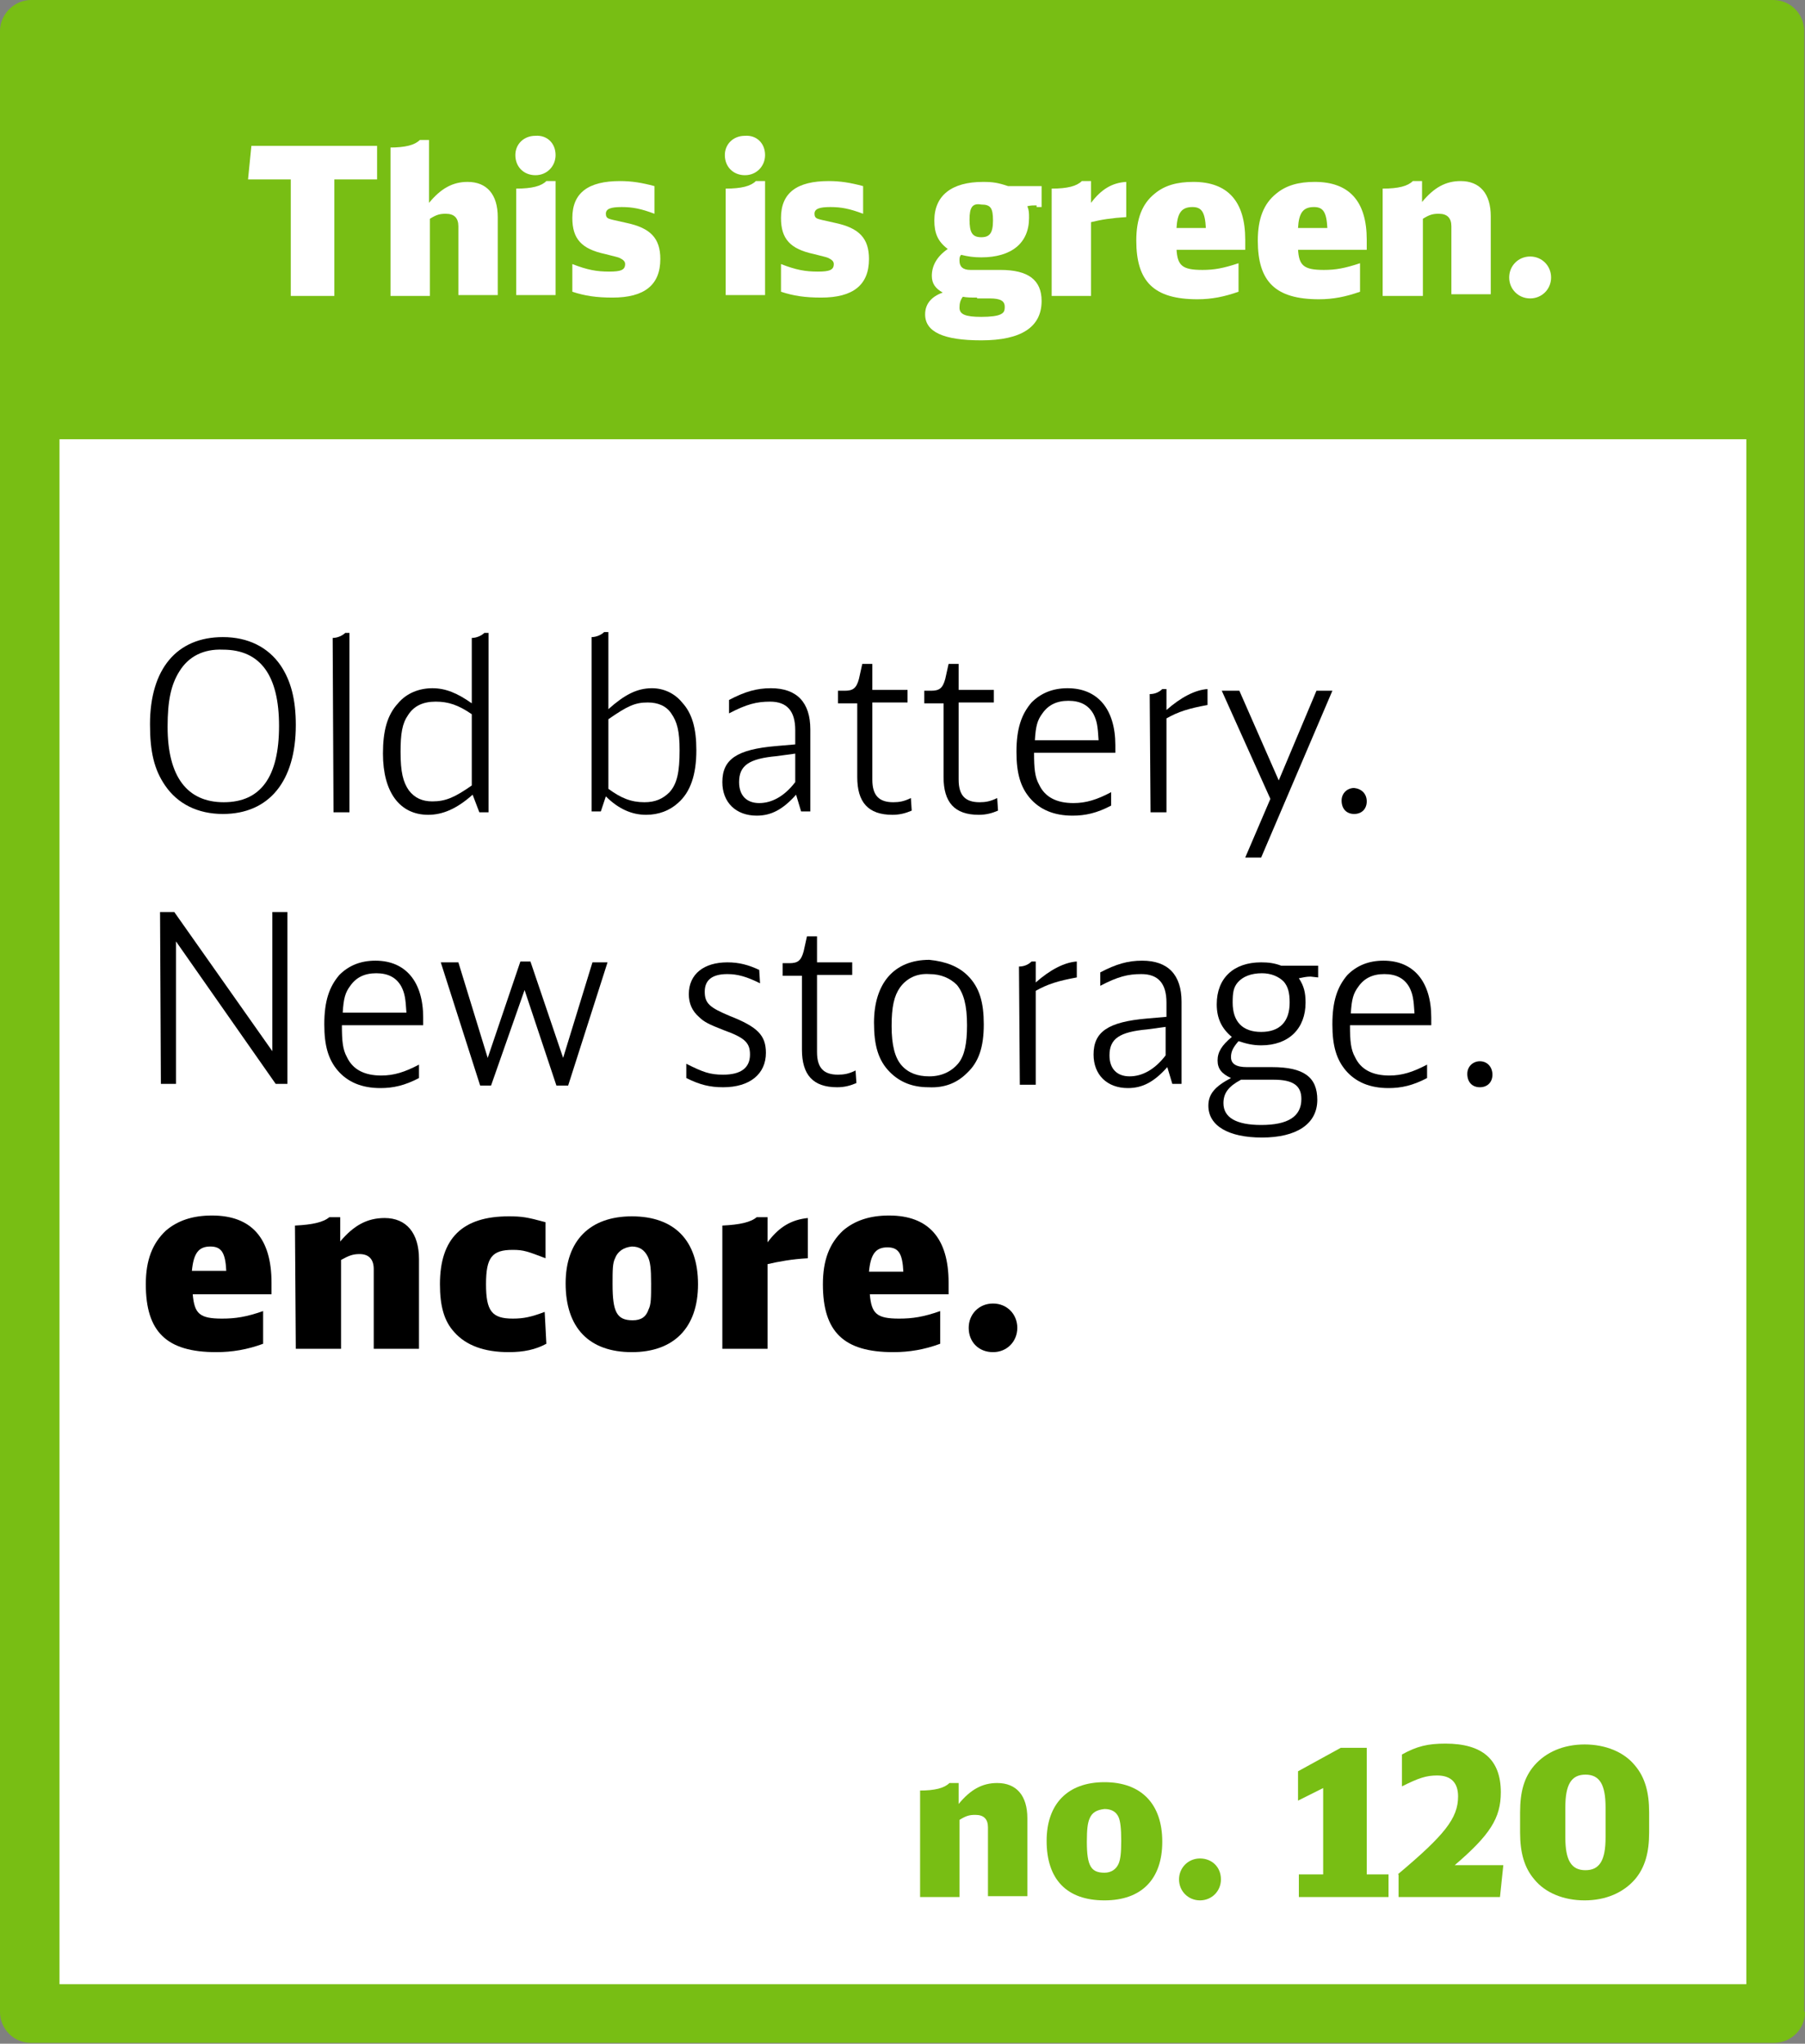
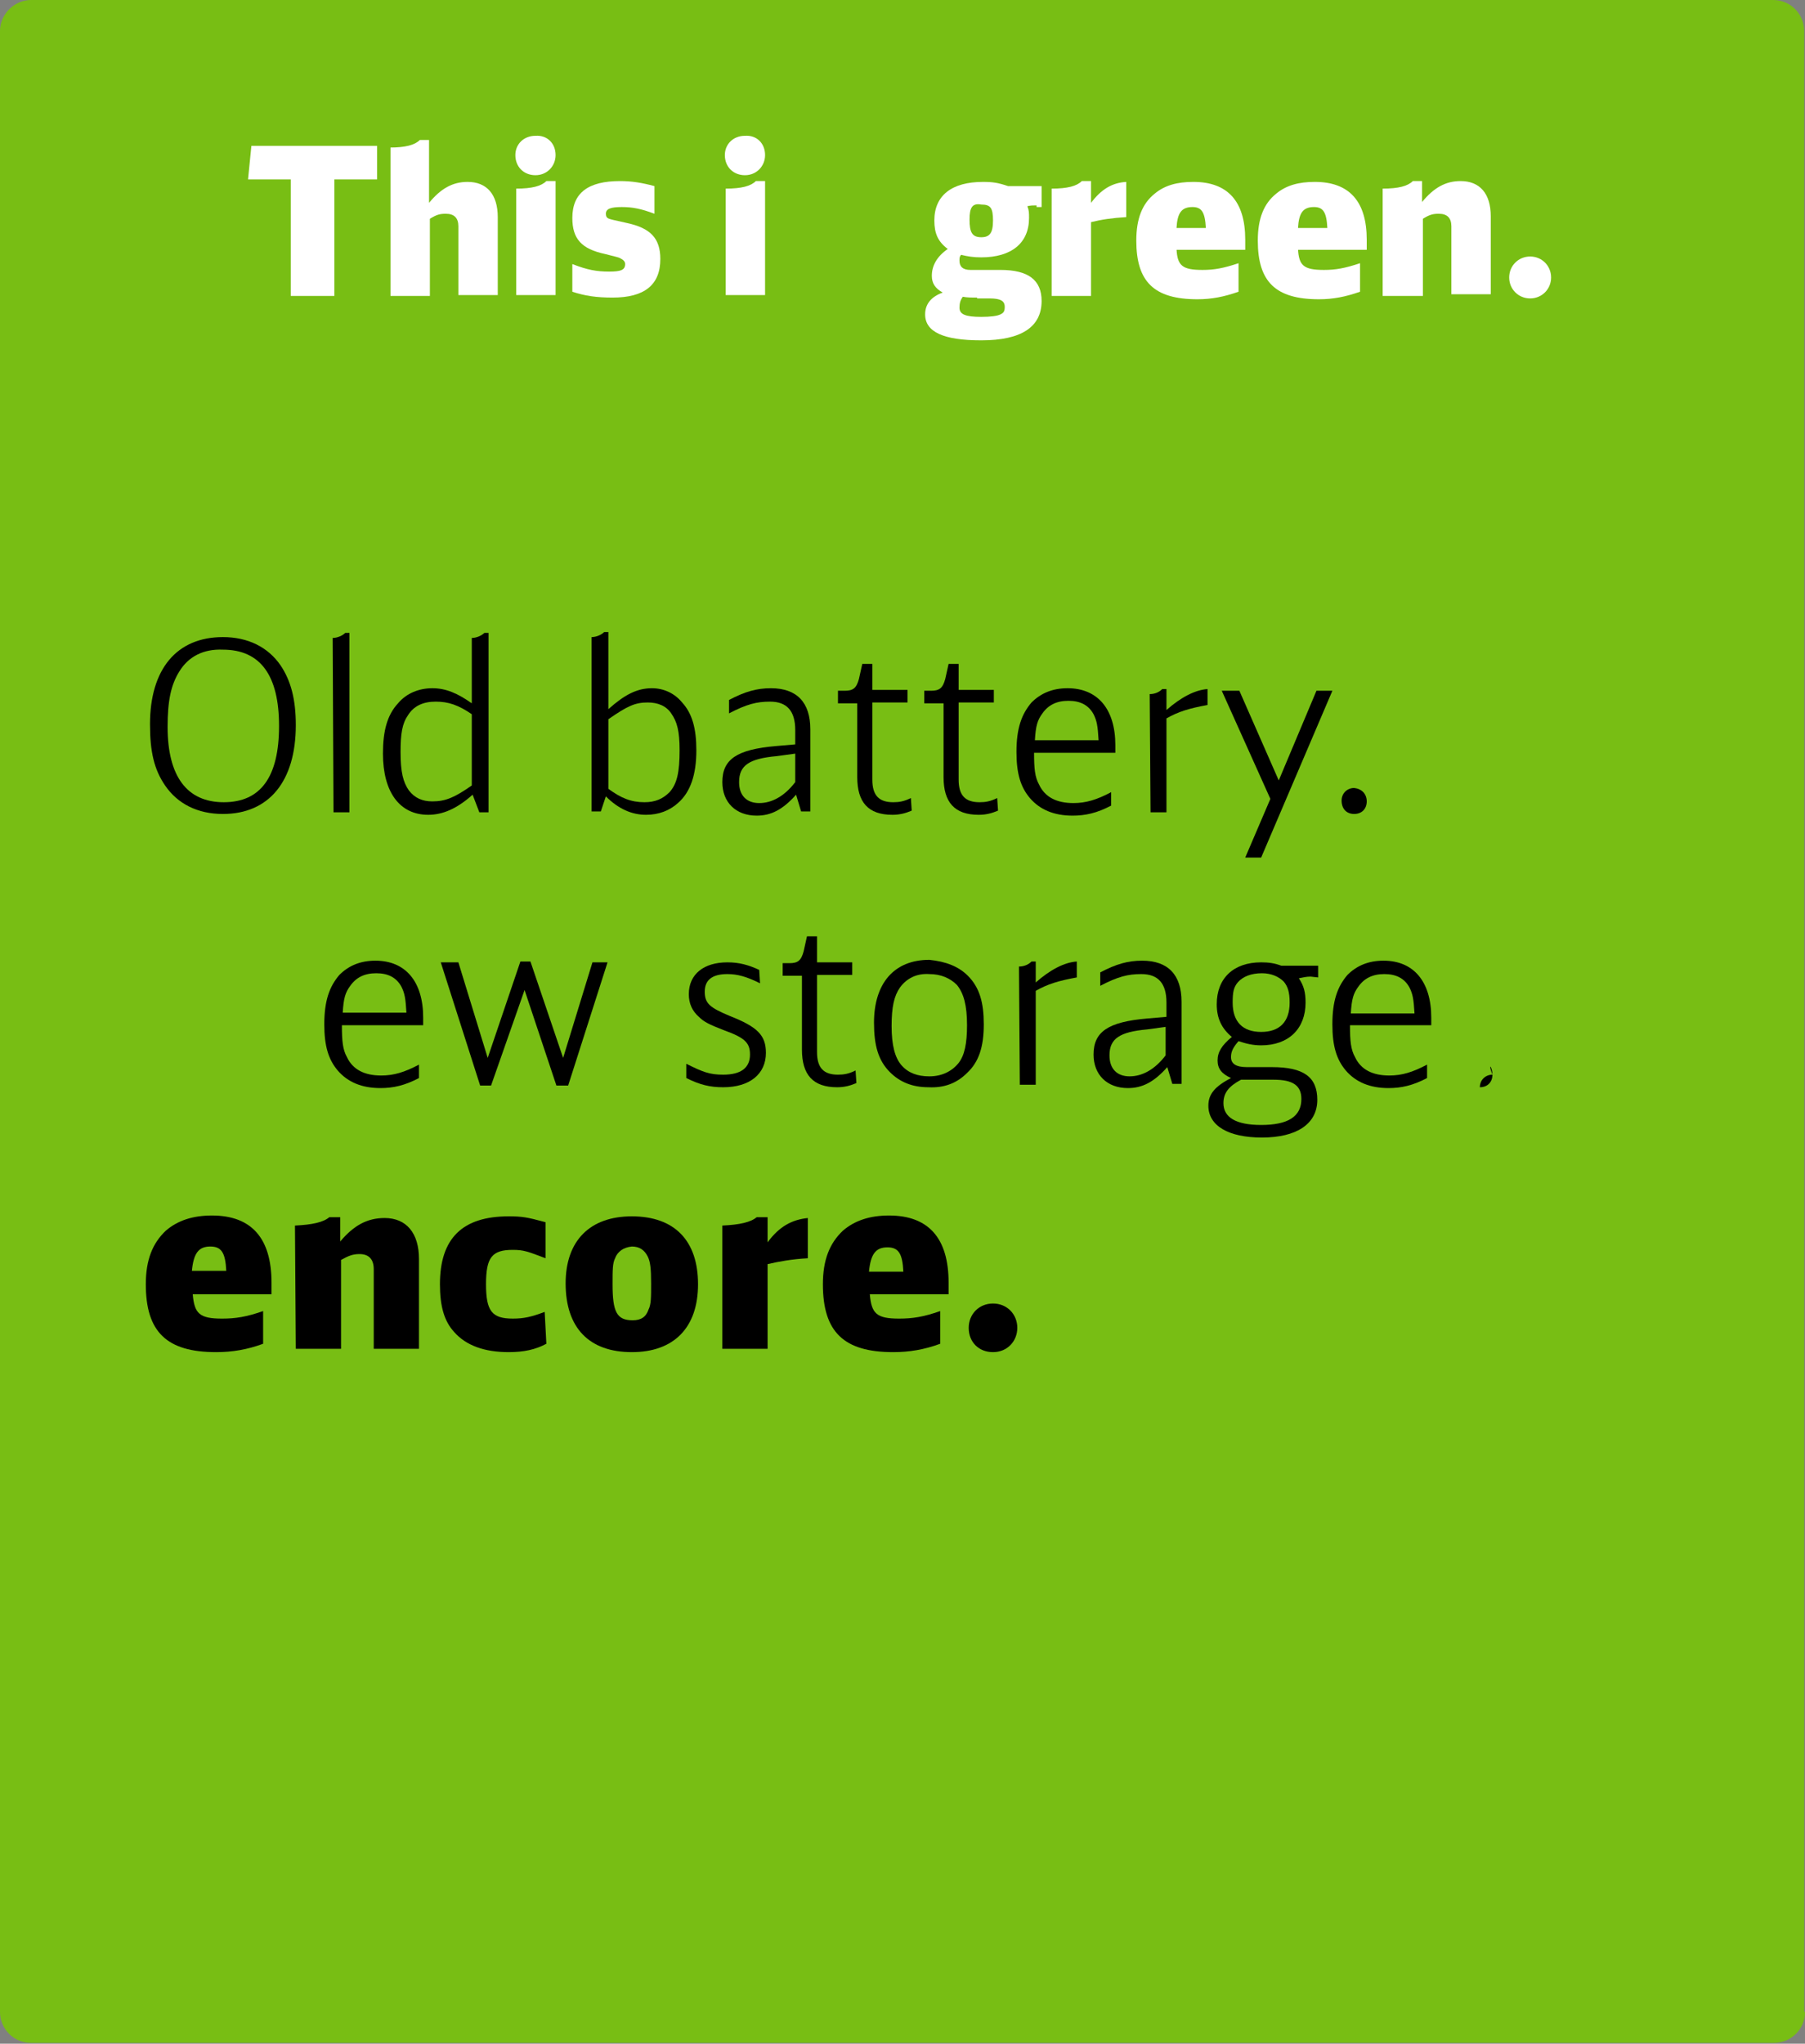
<svg xmlns="http://www.w3.org/2000/svg" version="1.1" x="0px" y="0px" width="215.4px" height="243.8px" viewBox="0 0 215.4 243.8" style="enable-background:new 0 0 215.4 243.8;" xml:space="preserve">
  <rect x="0" y="0" width="215.4" height="243.8" fill="#808080" stroke="none" />
  <style type="text/css">
	.st0{fill:#78BE14;}
	.st1{fill:#FFFFFF;}
	.st2{fill:#F01414;}
	.st3{opacity:0.75;fill:#F01414;}
	.st4{opacity:0.75;}
</style>
  <g id="Grundversion">
    <g>
      <path class="st0" d="M215.4,240c0,2.1-1.7,3.7-3.7,3.7H3.7c-2.1,0-3.7-1.7-3.7-3.7V3.7C0,1.7,1.7,0,3.7,0h207.9    c2.1,0,3.7,1.7,3.7,3.7V240z" />
    </g>
    <g>
      <path class="st1" d="M45,21.4h-5.1v13.9h-5.2V21.4h-5.1l0.4-4h15V21.4z" />
      <path class="st1" d="M46.5,17.6c1.9,0,3-0.3,3.6-0.9h1.1v7.5c1.4-1.7,2.8-2.5,4.6-2.5c2.3,0,3.6,1.5,3.6,4.2v9.3h-4.7V27    c0-1-0.5-1.5-1.5-1.5c-0.7,0-1.1,0.1-1.9,0.6v9.2h-4.7V17.6z" />
      <path class="st1" d="M66.3,18.5c0,1.3-1,2.4-2.4,2.4c-1.4,0-2.4-1-2.4-2.4c0-1.3,1-2.3,2.4-2.3C65.3,16.1,66.3,17.1,66.3,18.5z     M61.6,22.5c1.9,0,3-0.3,3.6-0.9h1.1v13.6h-4.7V22.5z" />
      <path class="st1" d="M68.3,31.5c1.8,0.7,2.9,0.9,4.4,0.9c1.4,0,1.9-0.2,1.9-0.9c0-0.3-0.2-0.5-0.6-0.7c-0.2-0.1-0.2-0.1-1.8-0.5    c-2.8-0.6-3.9-1.8-3.9-4.3c0-3,1.9-4.4,5.7-4.4c1.4,0,2.6,0.2,4.1,0.6v3.3c-1.6-0.6-2.6-0.8-3.9-0.8c-1.3,0-1.9,0.2-1.9,0.8    c0,0.3,0.1,0.5,0.4,0.6c0.3,0.1,0.3,0.1,2.1,0.5c2.8,0.6,4,1.8,4,4.3c0,3.1-1.9,4.6-5.7,4.6c-1.9,0-3.3-0.2-4.8-0.7V31.5z" />
      <path class="st1" d="M91.3,18.5c0,1.3-1,2.4-2.4,2.4c-1.4,0-2.4-1-2.4-2.4c0-1.3,1-2.3,2.4-2.3C90.3,16.1,91.3,17.1,91.3,18.5z     M86.6,22.5c1.9,0,3-0.3,3.6-0.9h1.1v13.6h-4.7V22.5z" />
-       <path class="st1" d="M93.2,31.5c1.8,0.7,2.9,0.9,4.4,0.9c1.4,0,1.9-0.2,1.9-0.9c0-0.3-0.2-0.5-0.6-0.7c-0.2-0.1-0.2-0.1-1.8-0.5    c-2.8-0.6-3.9-1.8-3.9-4.3c0-3,1.9-4.4,5.7-4.4c1.4,0,2.6,0.2,4.1,0.6v3.3c-1.6-0.6-2.6-0.8-3.9-0.8c-1.3,0-1.9,0.2-1.9,0.8    c0,0.3,0.1,0.5,0.4,0.6c0.3,0.1,0.3,0.1,2.1,0.5c2.8,0.6,4,1.8,4,4.3c0,3.1-1.9,4.6-5.7,4.6c-1.9,0-3.3-0.2-4.8-0.7V31.5z" />
      <path class="st1" d="M123.7,24.5c-0.4,0-0.7,0-1.1,0.1c0.2,0.5,0.2,0.8,0.2,1.4c0,3-2.1,4.7-5.7,4.7c-0.9,0-1.6-0.1-2.4-0.3    c-0.2,0.2-0.2,0.4-0.2,0.7c0,0.7,0.4,1.1,1.3,1.1h3.6c3.3,0,4.9,1.2,4.9,3.7c0,3.1-2.4,4.7-7.2,4.7c-4.5,0-6.7-1-6.7-3.1    c0-1.2,0.7-2.1,2.1-2.6c-0.9-0.5-1.3-1.1-1.3-2c0-1.2,0.6-2.3,1.9-3.2c-1.2-0.9-1.6-1.9-1.6-3.4c0-3,2.1-4.6,5.8-4.6    c1.2,0,1.8,0.1,3,0.5h4v2.5H123.7z M116.6,35.5c-0.7,0-1.2,0-1.7-0.1c-0.3,0.4-0.4,0.8-0.4,1.3c0,0.8,0.7,1.1,2.6,1.1    c1.1,0,1.9-0.1,2.3-0.3c0.4-0.2,0.5-0.4,0.5-0.9c0-0.7-0.5-1-1.8-1H116.6z M115.7,26.2c0,1.5,0.3,2.1,1.4,2.1c1,0,1.4-0.5,1.4-2    c0-1.5-0.3-1.9-1.4-1.9C116,24.2,115.7,24.8,115.7,26.2z" />
      <path class="st1" d="M125.5,22.5c1.9,0,3-0.3,3.6-0.9h1.1v2.6c1.2-1.6,2.5-2.4,4.2-2.5v4.2c-1.7,0.1-3,0.3-4.2,0.6v8.8h-4.7V22.5z    " />
      <path class="st1" d="M140.4,29.7c0.1,2,0.7,2.5,3.1,2.5c1.4,0,2.5-0.2,4.3-0.8v3.4c-1.7,0.6-3.2,0.9-4.9,0.9c-5.2,0-7.3-2.1-7.3-7    c0-2.6,0.7-4.4,2.2-5.6c1.2-1,2.7-1.4,4.6-1.4c4.1,0,6.2,2.3,6.2,6.9v1.2H140.4z M143.9,27.2c-0.1-1.9-0.5-2.5-1.6-2.5    c-1.3,0-1.8,0.7-1.9,2.5H143.9z" />
      <path class="st1" d="M154.9,29.7c0.1,2,0.7,2.5,3.1,2.5c1.4,0,2.5-0.2,4.3-0.8v3.4c-1.7,0.6-3.2,0.9-4.9,0.9c-5.2,0-7.3-2.1-7.3-7    c0-2.6,0.7-4.4,2.2-5.6c1.2-1,2.7-1.4,4.6-1.4c4.1,0,6.2,2.3,6.2,6.9v1.2H154.9z M158.4,27.2c-0.1-1.9-0.5-2.5-1.6-2.5    c-1.3,0-1.8,0.7-1.9,2.5H158.4z" />
      <path class="st1" d="M165,22.5c1.9,0,3-0.3,3.6-0.9h1.1v2.5c1.4-1.7,2.8-2.5,4.6-2.5c2.3,0,3.6,1.5,3.6,4.2v9.3h-4.7V27    c0-1-0.5-1.5-1.5-1.5c-0.7,0-1.1,0.1-1.9,0.6v9.2H165V22.5z" />
      <path class="st1" d="M185.1,33.1c0,1.4-1.1,2.5-2.5,2.5c-1.4,0-2.5-1.1-2.5-2.5c0-1.4,1.1-2.5,2.5-2.5    C184,30.6,185.1,31.7,185.1,33.1z" />
    </g>
-     <rect x="7.1" y="52.4" class="st1" width="201.3" height="184.3" />
  </g>
  <g id="Text">
    <g>
      <path class="st0" d="M109.7,213.6c1.9,0,3-0.3,3.6-0.9h1.1v2.5c1.4-1.7,2.8-2.5,4.6-2.5c2.3,0,3.6,1.5,3.6,4.2v9.3h-4.7v-8.2    c0-1-0.5-1.5-1.5-1.5c-0.7,0-1.1,0.1-1.9,0.6v9.2h-4.7V213.6z" />
-       <path class="st0" d="M138.7,219.7c0,4.5-2.5,7-6.9,7c-4.5,0-6.9-2.5-6.9-7.1c0-4.4,2.5-7,6.9-7    C136.2,212.6,138.7,215.2,138.7,219.7z M130,217c-0.2,0.5-0.3,1.2-0.3,2.7c0,2.9,0.5,3.7,2.1,3.7c0.8,0,1.4-0.4,1.7-1.1    c0.2-0.5,0.3-1.2,0.3-2.7c0-1.5-0.1-2.3-0.3-2.8c-0.3-0.7-0.9-1-1.7-1C130.9,215.9,130.3,216.2,130,217z" />
      <path class="st0" d="M145.7,224.2c0,1.4-1.1,2.5-2.5,2.5c-1.4,0-2.5-1.1-2.5-2.5c0-1.4,1.1-2.5,2.5-2.5S145.7,222.7,145.7,224.2z" />
      <path class="st0" d="M155,223.6h2.9v-10.3l-3,1.5v-3.5l5.1-2.8h3.1v15.1h2.6v2.7H155V223.6z" />
      <path class="st0" d="M166.8,223.6c5.6-4.7,7.2-6.7,7.2-9.3c0-1.6-0.8-2.5-2.5-2.5c-1.3,0-2.2,0.3-4.2,1.3v-3.8    c1.8-1,3.1-1.3,5.2-1.3c4.4,0,6.6,1.9,6.6,5.8c0,3.1-1.3,5.1-5.5,8.7h5.8l-0.4,3.8h-12.1V223.6z" />
-       <path class="st0" d="M181.4,216.2c0-2.5,0.5-4.2,1.7-5.6c1.4-1.6,3.5-2.5,6-2.5c2.5,0,4.7,0.9,6,2.5c1.2,1.4,1.7,3.2,1.7,5.6v2.4    c0,2.4-0.5,4.2-1.7,5.6c-1.4,1.6-3.5,2.5-6,2.5c-2.5,0-4.7-0.9-6-2.5c-1.2-1.4-1.7-3.2-1.7-5.6V216.2z M191.6,215.6    c0-2.7-0.7-3.9-2.4-3.9c-1.7,0-2.4,1.2-2.4,3.9v3.6c0,2.7,0.7,3.9,2.4,3.9c1.7,0,2.4-1.2,2.4-3.9V215.6z" />
    </g>
    <g>
      <path d="M33.5,79.4c1.2,1.8,1.8,4,1.8,7.1c0,6.7-3.2,10.6-8.7,10.6c-3,0-5.4-1.2-6.9-3.4c-1.3-1.9-1.8-4-1.8-7.3    c0-6.6,3.2-10.4,8.7-10.4C29.6,76,32,77.2,33.5,79.4z M21.4,80.1c-1,1.6-1.4,3.5-1.4,6.6c0,5.9,2.3,9,6.7,9c4.4,0,6.6-3,6.6-9.1    c0-6-2.2-9.1-6.7-9.1C24.3,77.4,22.5,78.3,21.4,80.1z" />
      <path d="M39.7,76.1c0.6,0,1.2-0.3,1.5-0.6l0.5,0l0,21.4l-1.9,0L39.7,76.1z" />
      <path d="M56.4,94.8c-1.9,1.7-3.6,2.4-5.3,2.4c-3.4,0-5.4-2.7-5.4-7.3c0-2.7,0.5-4.6,1.8-6c1-1.2,2.5-1.8,4.1-1.8    c1.6,0,3,0.6,4.7,1.8l0-7.8c0.6,0,1.2-0.3,1.5-0.6h0.5l0,21.4l-1.1,0L56.4,94.8z M56.3,85.2c-1.6-1.1-2.8-1.5-4.3-1.5    c-1.5,0-2.6,0.5-3.3,1.6c-0.7,1-0.9,2.2-0.9,4.4c0,2.4,0.3,3.6,1,4.6c0.7,0.9,1.6,1.3,2.8,1.3c1.6,0,2.7-0.5,4.7-1.9L56.3,85.2z" />
      <path d="M72.6,84.6c1.9-1.7,3.4-2.5,5.2-2.5c1.4,0,2.7,0.6,3.6,1.7c1.2,1.3,1.7,3.1,1.7,5.7c0,2.9-0.7,5-2.2,6.3    c-1,0.9-2.3,1.4-3.8,1.4c-1.7,0-3.3-0.7-4.8-2.2l-0.6,1.8l-1.1,0l0-20.8c0.6,0,1.2-0.3,1.5-0.6l0.5,0L72.6,84.6z M72.6,94.1    c1.5,1.1,2.7,1.6,4.3,1.6c1.3,0,2.2-0.4,3-1.2c0.9-1,1.2-2.4,1.2-5c0-2.3-0.3-3.4-1-4.4c-0.6-0.9-1.6-1.3-2.8-1.3    c-1.5,0-2.4,0.4-4.7,2L72.6,94.1z" />
      <path d="M95,94.8c-1.6,1.8-3,2.5-4.7,2.5c-2.5,0-4.1-1.6-4.1-4c0-2.7,1.7-3.9,6.4-4.3l2.3-0.2l0-1.7c0-2.3-1-3.4-3-3.4    c-1.6,0-2.8,0.3-4.9,1.4l0-1.6c1.9-1,3.3-1.4,5-1.4c3.1,0,4.7,1.7,4.7,4.9l0,9.8l-1.1,0L95,94.8z M92.7,90.2    c-3.3,0.3-4.5,1.1-4.5,3.1c0,1.6,0.9,2.5,2.4,2.5c1.5,0,3-0.8,4.3-2.5l0-3.4L92.7,90.2z" />
      <path d="M108.8,96.7c-0.7,0.3-1.4,0.5-2.3,0.5c-2.9,0-4.2-1.5-4.2-4.5l0-8.8l-2.3,0l0-1.5l0.8,0c1,0,1.4-0.3,1.7-1.4l0.4-1.8    l1.2,0l0,3.1l4.2,0l0,1.5l-4.2,0l0,9.2c0,1.9,0.8,2.7,2.5,2.7c0.7,0,1.3-0.1,2.1-0.5L108.8,96.7z" />
      <path d="M119.1,96.7c-0.7,0.3-1.4,0.5-2.3,0.5c-2.9,0-4.2-1.5-4.2-4.5l0-8.8l-2.3,0l0-1.5l0.8,0c1,0,1.4-0.3,1.7-1.4l0.4-1.8    l1.2,0l0,3.1l4.2,0l0,1.5l-4.2,0l0,9.2c0,1.9,0.8,2.7,2.5,2.7c0.7,0,1.3-0.1,2.1-0.5L119.1,96.7z" />
      <path d="M123.4,89.8c0,1.9,0.1,2.9,0.6,3.8c0.7,1.5,2.1,2.2,4.1,2.2c1.5,0,2.8-0.4,4.5-1.3l0,1.6c-1.7,0.9-3.1,1.2-4.6,1.2    c-2.2,0-3.9-0.7-5.1-2.1c-1.1-1.3-1.6-2.9-1.6-5.5c0-2.8,0.6-4.5,1.8-5.9c1.1-1.1,2.5-1.7,4.3-1.7c3.6,0,5.7,2.5,5.7,6.8l0,0.9    L123.4,89.8z M131.1,88.3c-0.1-1.7-0.2-2.3-0.6-3.1c-0.6-1.1-1.6-1.6-3-1.6c-1.4,0-2.4,0.5-3.1,1.5c-0.6,0.8-0.8,1.5-0.9,3.2    L131.1,88.3z" />
      <path d="M137.2,82.8c0.7,0,1.2-0.3,1.5-0.6l0.5,0l0,2.5c1.7-1.5,3.4-2.4,4.9-2.5l0,1.9c-2.2,0.4-3.5,0.8-4.9,1.6l0,11.2l-1.9,0    L137.2,82.8z" />
      <path d="M151.6,95.3l-5.8-12.9l2.1,0l4.7,10.7l4.5-10.7l1.9,0l-8.5,19.9l-1.9,0L151.6,95.3z" />
      <path d="M163.1,95.6c0,0.9-0.6,1.5-1.5,1.5s-1.5-0.6-1.5-1.6c0-0.9,0.7-1.5,1.5-1.5C162.5,94.1,163.1,94.7,163.1,95.6z" />
-       <path d="M19.1,108.8l1.7,0l11.7,16.6l0-16.6l1.8,0l0,20.5l-1.4,0l-11.9-17l0,17l-1.8,0L19.1,108.8z" />
      <path d="M40.8,122.3c0,1.9,0.1,2.9,0.6,3.8c0.7,1.5,2.1,2.2,4.1,2.2c1.5,0,2.8-0.4,4.5-1.3l0,1.6c-1.7,0.9-3.1,1.2-4.6,1.2    c-2.2,0-3.9-0.7-5.1-2.1c-1.1-1.3-1.6-2.9-1.6-5.5c0-2.8,0.6-4.5,1.8-5.9c1.1-1.1,2.5-1.7,4.3-1.7c3.6,0,5.7,2.5,5.7,6.8l0,0.9    L40.8,122.3z M48.5,120.8c-0.1-1.7-0.2-2.3-0.6-3.1c-0.6-1.1-1.6-1.6-3-1.6c-1.4,0-2.4,0.5-3.1,1.5c-0.6,0.8-0.8,1.5-0.9,3.2    L48.5,120.8z" />
      <path d="M52.6,114.8l2.1,0l3.5,11.4l3.9-11.5l1.2,0l3.9,11.5l3.5-11.4l1.8,0l-4.7,14.7l-1.4,0l-3.8-11.4l-4,11.4l-1.3,0    L52.6,114.8z" />
      <path d="M90.7,117.3c-1.6-0.8-2.7-1.1-3.9-1.1c-1.8,0-2.7,0.7-2.7,2.1c0,1.4,0.6,1.9,3,2.9c3.3,1.3,4.3,2.3,4.3,4.4    c0,2.5-1.9,4.1-5.1,4.1c-1.6,0-2.8-0.3-4.4-1.1l0-1.7c2,1,2.8,1.3,4.4,1.3c2.1,0,3.2-0.8,3.2-2.4c0-1.4-0.6-2-3.1-2.9    c-1.8-0.7-2.4-1-3-1.6c-0.8-0.7-1.2-1.6-1.2-2.7c0-2.4,1.8-3.8,4.6-3.8c1.4,0,2.5,0.3,3.8,0.9L90.7,117.3z" />
      <path d="M102.2,129.2c-0.7,0.3-1.4,0.5-2.3,0.5c-2.9,0-4.2-1.5-4.2-4.5l0-8.8l-2.3,0l0-1.5l0.8,0c1,0,1.4-0.3,1.7-1.4l0.4-1.8    l1.2,0l0,3.1l4.2,0l0,1.5l-4.2,0l0,9.2c0,1.9,0.8,2.7,2.5,2.7c0.7,0,1.3-0.1,2.1-0.5L102.2,129.2z" />
      <path d="M115.5,116.4c1.4,1.4,1.9,3.2,1.9,5.8c0,2.7-0.6,4.5-2,5.8c-1.2,1.2-2.7,1.8-4.6,1.7c-1.9,0-3.4-0.6-4.6-1.8    c-1.4-1.4-1.9-3.2-1.9-5.9c0-4.7,2.4-7.5,6.6-7.5C112.9,114.7,114.4,115.3,115.5,116.4z M107.4,117.8c-0.7,1-1,2.3-1,4.6    c0,2.3,0.4,3.8,1.2,4.7c0.8,0.9,1.9,1.3,3.3,1.3c1.5,0,2.7-0.6,3.5-1.6c0.7-0.9,1-2.3,1-4.5c0-2.4-0.4-3.8-1.2-4.8    c-0.8-0.8-1.9-1.3-3.3-1.3C109.4,116.1,108.2,116.7,107.4,117.8z" />
      <path d="M121.6,115.3c0.7,0,1.2-0.3,1.5-0.6h0.5l0,2.5c1.7-1.5,3.4-2.4,4.9-2.5l0,1.9c-2.2,0.4-3.5,0.8-4.9,1.6l0,11.2l-1.9,0    L121.6,115.3z" />
      <path d="M139.3,127.3c-1.6,1.8-3,2.5-4.7,2.5c-2.5,0-4.1-1.6-4.1-4c0-2.7,1.7-3.9,6.4-4.3l2.3-0.2l0-1.7c0-2.3-1-3.4-3-3.4    c-1.6,0-2.8,0.3-4.9,1.4l0-1.6c1.9-1,3.3-1.4,5-1.4c3.1,0,4.7,1.7,4.7,4.9l0,9.8l-1.1,0L139.3,127.3z M136.9,122.8    c-3.3,0.3-4.5,1.1-4.5,3.1c0,1.6,0.9,2.5,2.4,2.5c1.5,0,3-0.8,4.3-2.5l0-3.4L136.9,122.8z" />
      <path d="M156.4,116.5c-0.5,0-0.9,0.1-1.4,0.2c0.6,0.9,0.8,1.7,0.8,2.9c0,3.1-2,5.1-5.3,5.1c-1,0-1.8-0.2-2.7-0.5    c-0.6,0.7-0.9,1.2-0.9,1.9c0,0.8,0.6,1.2,1.9,1.2l3,0c3.8,0,5.4,1.2,5.4,3.9c0,2.9-2.5,4.5-6.6,4.5c-4,0-6.4-1.4-6.4-3.8    c0-1.4,0.8-2.3,2.7-3.3c-1.1-0.5-1.6-1.1-1.6-2.1c0-1,0.5-1.8,1.7-2.8c-1.2-1-1.8-2.2-1.8-3.9c0-3.1,2-5,5.3-5    c0.9,0,1.6,0.1,2.4,0.4l4.4,0l0,1.4L156.4,116.5z M148.1,128.8c-1.5,0.8-2.1,1.6-2.1,2.8c0,1.7,1.5,2.6,4.5,2.6    c3.2,0,4.8-1,4.8-3.1c0-1.6-1-2.3-3.3-2.3L148.1,128.8z M147.7,117.2c-0.5,0.6-0.6,1.2-0.6,2.4c0,2.3,1.2,3.5,3.4,3.5    c2.2,0,3.4-1.2,3.4-3.5c0-1.2-0.2-1.9-0.7-2.5c-0.6-0.6-1.5-1-2.6-1C149.3,116.1,148.3,116.5,147.7,117.2z" />
      <path d="M161.1,122.3c0,1.9,0.1,2.9,0.6,3.8c0.7,1.5,2.1,2.2,4.1,2.2c1.5,0,2.8-0.4,4.5-1.3l0,1.6c-1.7,0.9-3.1,1.2-4.6,1.2    c-2.2,0-3.9-0.7-5.1-2.1c-1.1-1.3-1.6-2.9-1.6-5.5c0-2.8,0.6-4.5,1.8-5.9c1.1-1.1,2.5-1.7,4.3-1.7c3.6,0,5.7,2.5,5.7,6.8l0,0.9    L161.1,122.3z M168.8,120.9c-0.1-1.7-0.2-2.3-0.6-3.1c-0.6-1.1-1.6-1.6-3-1.6c-1.4,0-2.4,0.5-3.1,1.5c-0.6,0.8-0.8,1.5-0.9,3.2    L168.8,120.9z" />
-       <path d="M178.1,128.2c0,0.9-0.6,1.5-1.5,1.5s-1.5-0.6-1.5-1.6c0-0.9,0.7-1.5,1.5-1.5C177.5,126.6,178.1,127.3,178.1,128.2z" />
+       <path d="M178.1,128.2c0,0.9-0.6,1.5-1.5,1.5c0-0.9,0.7-1.5,1.5-1.5C177.5,126.6,178.1,127.3,178.1,128.2z" />
      <path d="M23,154.4c0.2,2.3,0.8,2.9,3.5,2.9c1.6,0,2.9-0.2,4.9-0.9l0,3.9c-1.9,0.7-3.7,1-5.6,1c-5.9,0-8.4-2.4-8.4-8.1    c0-2.9,0.8-4.9,2.4-6.4c1.4-1.2,3.2-1.8,5.5-1.8c4.7,0,7.1,2.7,7.1,8l0,1.4L23,154.4z M27,151.6c-0.1-2.2-0.6-2.9-1.9-2.9    c-1.4,0-2,0.8-2.2,2.9L27,151.6z" />
      <path d="M35.2,146.2c2.1-0.1,3.4-0.4,4.1-1l1.3,0l0,2.9c1.6-1.9,3.2-2.8,5.3-2.8c2.6,0,4.1,1.8,4.1,4.9l0,10.7l-5.4,0l0-9.5    c0-1.2-0.6-1.8-1.7-1.8c-0.8,0-1.3,0.2-2.2,0.7l0,10.6l-5.4,0L35.2,146.2z" />
      <path d="M65.2,160.3c-1.3,0.7-2.7,1-4.5,1c-2.9,0-5.1-0.8-6.5-2.4c-1.2-1.3-1.7-3.1-1.7-5.7c0-5.5,2.7-8.1,8.2-8.1    c1.6,0,2.2,0.1,4.4,0.7l0,4.3c-2.1-0.8-2.6-1-3.9-1c-2.5,0-3.2,0.9-3.2,4.1c0,3.2,0.7,4.1,3.2,4.1c1.3,0,2.2-0.2,3.8-0.8    L65.2,160.3z" />
      <path d="M83.3,153.2c0,5.2-2.9,8.1-7.9,8.1c-5.1,0-7.9-2.9-7.9-8.2c0-5.1,2.9-8,7.9-8C80.5,145.1,83.3,148,83.3,153.2z     M73.4,150.1c-0.3,0.6-0.3,1.4-0.3,3.1c0,3.3,0.5,4.3,2.4,4.3c1,0,1.6-0.4,1.9-1.3c0.3-0.6,0.3-1.4,0.3-3.1c0-1.8-0.1-2.6-0.4-3.2    c-0.4-0.8-1-1.2-1.9-1.2C74.4,148.8,73.7,149.3,73.4,150.1z" />
      <path d="M86.2,146.2c2.1-0.1,3.4-0.4,4.1-1l1.3,0l0,3c1.4-1.9,2.9-2.7,4.8-2.9l0,4.8c-1.9,0.1-3.5,0.4-4.8,0.7l0,10.1l-5.4,0    L86.2,146.2z" />
      <path d="M103.8,154.4c0.2,2.3,0.8,2.9,3.5,2.9c1.6,0,2.9-0.2,4.9-0.9l0,3.9c-1.9,0.7-3.7,1-5.6,1c-5.9,0-8.4-2.4-8.4-8.1    c0-2.9,0.8-4.9,2.4-6.4c1.4-1.2,3.2-1.8,5.5-1.8c4.7,0,7.1,2.7,7.1,8l0,1.4L103.8,154.4z M107.8,151.7c-0.1-2.2-0.6-2.9-1.9-2.9    c-1.4,0-2,0.8-2.2,2.9L107.8,151.7z" />
      <path d="M121.4,158.4c0,1.6-1.2,2.9-2.9,2.9c-1.7,0-2.9-1.2-2.9-2.9c0-1.6,1.2-2.9,2.9-2.9S121.4,156.8,121.4,158.4z" />
    </g>
  </g>
  <g id="Logo_DB">
</g>
  <g id="Hilfslinien">
</g>
  <g id="Achtung_x21__x21_">
</g>
</svg>